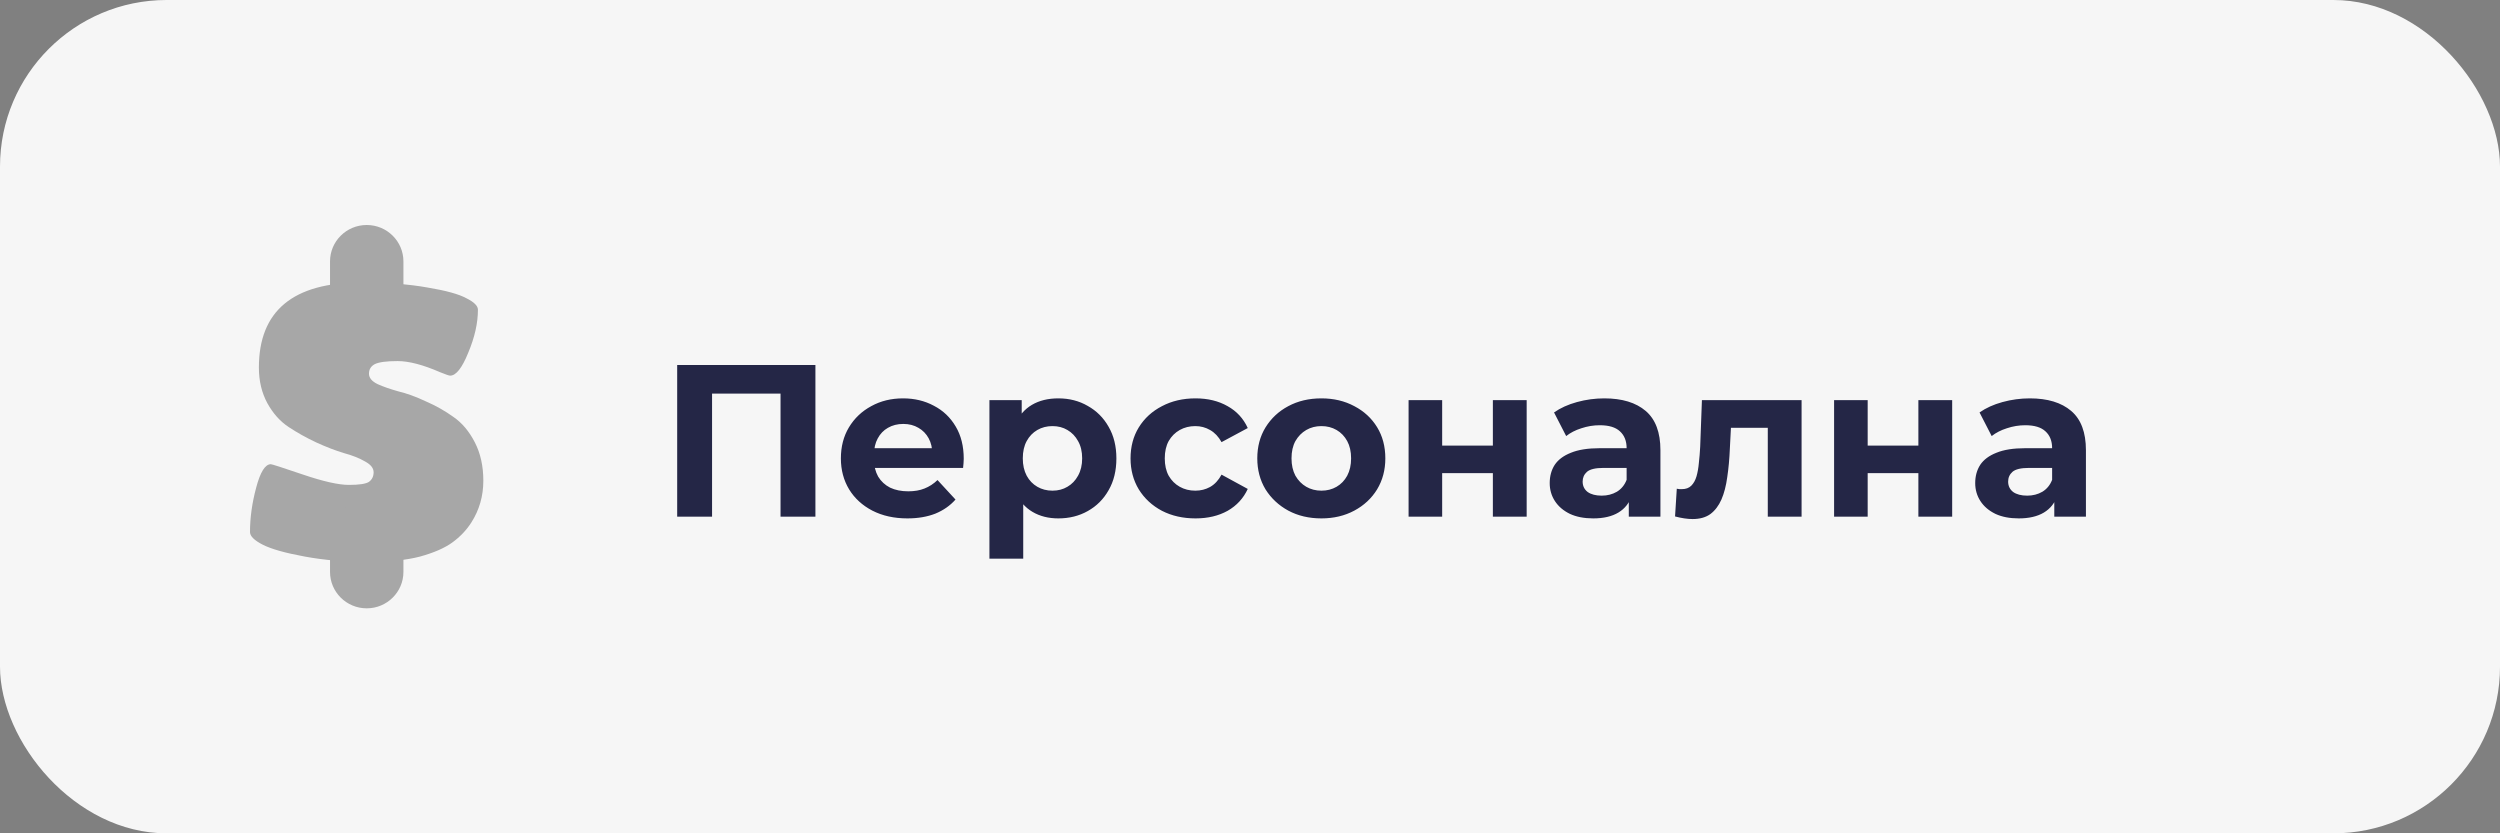
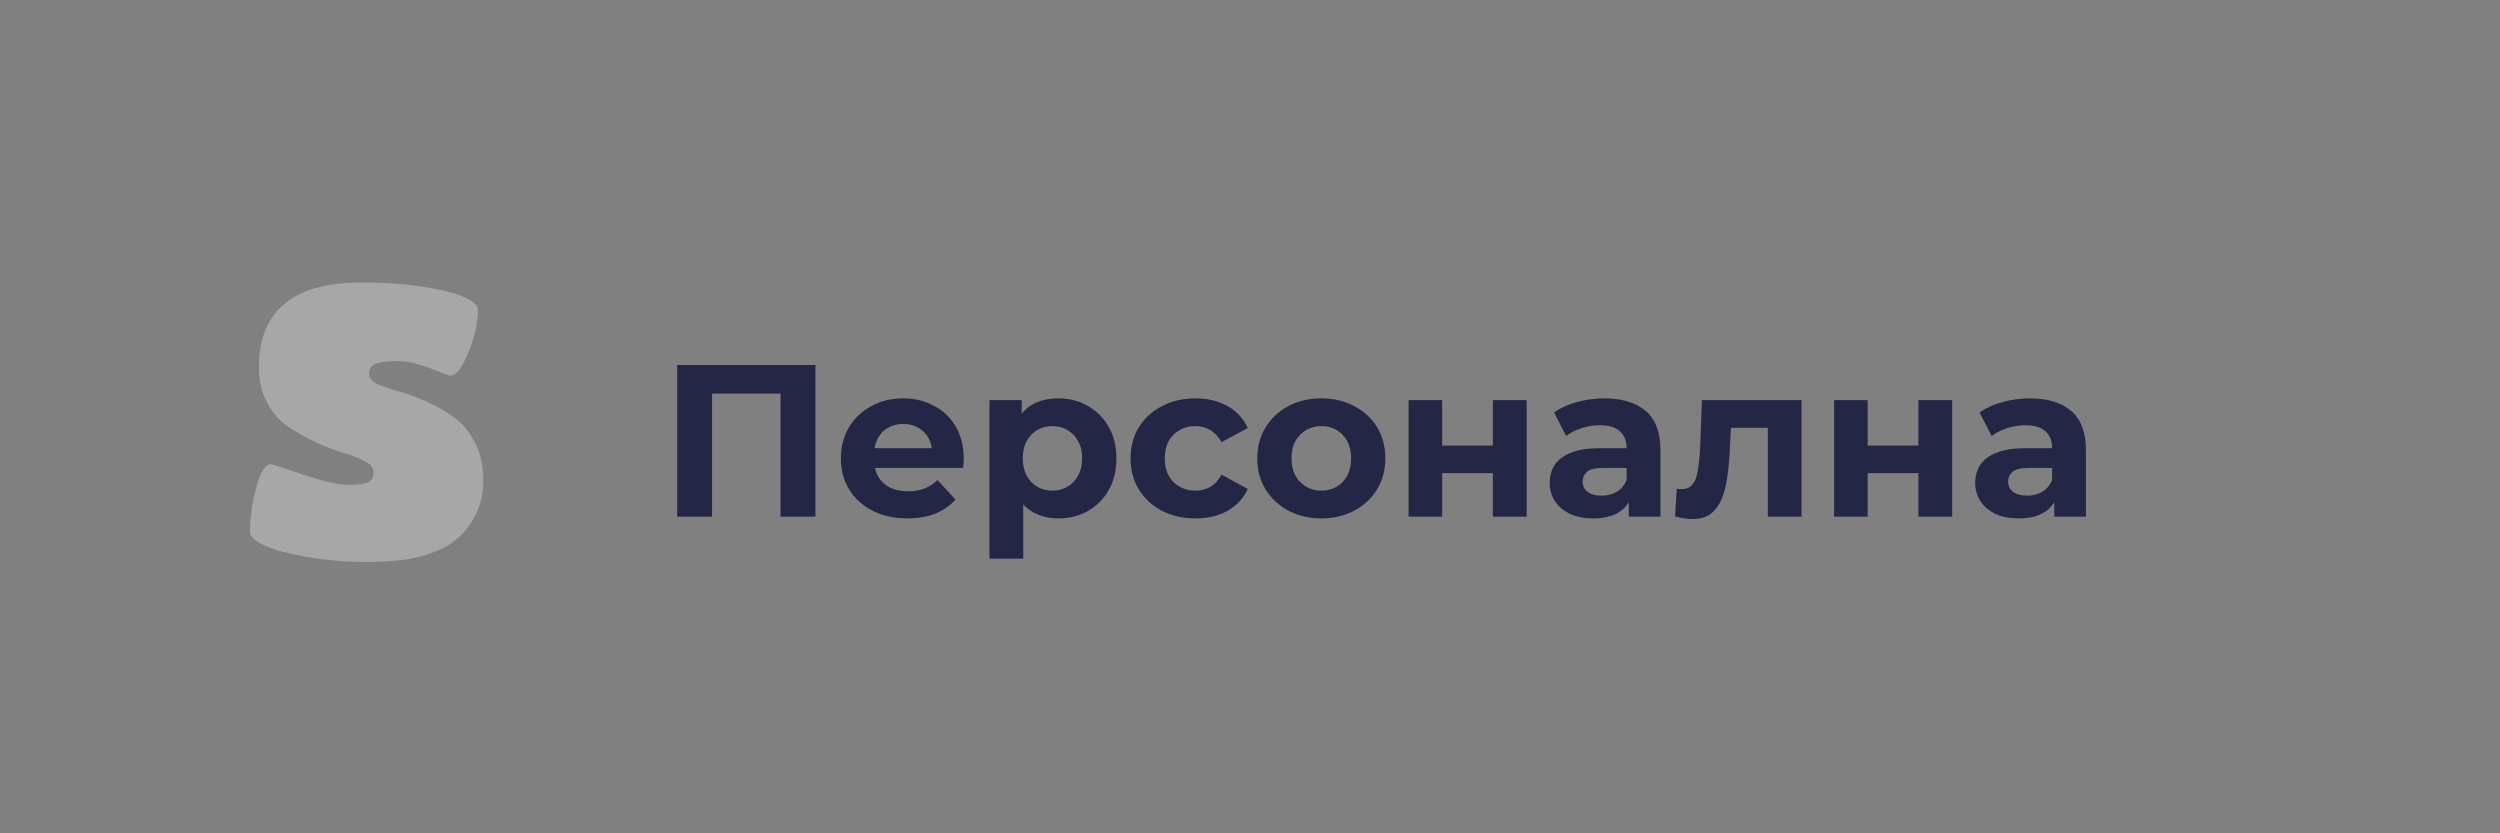
<svg xmlns="http://www.w3.org/2000/svg" width="300" height="100" viewBox="0 0 300 100" fill="none">
  <rect x="0" y="0" width="300" height="100" fill="#808080" stroke="none" />
-   <rect width="300" height="100" rx="20" fill="#F6F6F6" />
  <path d="M81.262 62V43.8H97.85V62H93.664V46.27L94.626 47.232H84.486L85.448 46.27V62H81.262ZM108.888 62.208C107.293 62.208 105.889 61.896 104.676 61.272C103.48 60.648 102.552 59.799 101.894 58.724C101.235 57.632 100.906 56.393 100.906 55.006C100.906 53.602 101.226 52.363 101.868 51.288C102.526 50.196 103.419 49.347 104.546 48.74C105.672 48.116 106.946 47.804 108.368 47.804C109.737 47.804 110.968 48.099 112.06 48.688C113.169 49.26 114.044 50.092 114.686 51.184C115.327 52.259 115.648 53.55 115.648 55.058C115.648 55.214 115.639 55.396 115.622 55.604C115.604 55.795 115.587 55.977 115.57 56.15H104.208V53.784H113.438L111.878 54.486C111.878 53.758 111.73 53.125 111.436 52.588C111.141 52.051 110.734 51.635 110.214 51.34C109.694 51.028 109.087 50.872 108.394 50.872C107.7 50.872 107.085 51.028 106.548 51.34C106.028 51.635 105.62 52.059 105.326 52.614C105.031 53.151 104.884 53.793 104.884 54.538V55.162C104.884 55.925 105.048 56.601 105.378 57.19C105.724 57.762 106.201 58.204 106.808 58.516C107.432 58.811 108.16 58.958 108.992 58.958C109.737 58.958 110.387 58.845 110.942 58.62C111.514 58.395 112.034 58.057 112.502 57.606L114.66 59.946C114.018 60.674 113.212 61.237 112.242 61.636C111.271 62.017 110.153 62.208 108.888 62.208ZM126.999 62.208C125.82 62.208 124.789 61.948 123.905 61.428C123.021 60.908 122.327 60.119 121.825 59.062C121.339 57.987 121.097 56.635 121.097 55.006C121.097 53.359 121.331 52.007 121.799 50.95C122.267 49.893 122.943 49.104 123.827 48.584C124.711 48.064 125.768 47.804 126.999 47.804C128.316 47.804 129.495 48.107 130.535 48.714C131.592 49.303 132.424 50.135 133.031 51.21C133.655 52.285 133.967 53.55 133.967 55.006C133.967 56.479 133.655 57.753 133.031 58.828C132.424 59.903 131.592 60.735 130.535 61.324C129.495 61.913 128.316 62.208 126.999 62.208ZM118.731 67.044V48.012H122.605V50.872L122.527 55.032L122.787 59.166V67.044H118.731ZM126.297 58.88C126.973 58.88 127.571 58.724 128.091 58.412C128.628 58.1 129.053 57.658 129.365 57.086C129.694 56.497 129.859 55.803 129.859 55.006C129.859 54.191 129.694 53.498 129.365 52.926C129.053 52.354 128.628 51.912 128.091 51.6C127.571 51.288 126.973 51.132 126.297 51.132C125.621 51.132 125.014 51.288 124.477 51.6C123.939 51.912 123.515 52.354 123.203 52.926C122.891 53.498 122.735 54.191 122.735 55.006C122.735 55.803 122.891 56.497 123.203 57.086C123.515 57.658 123.939 58.1 124.477 58.412C125.014 58.724 125.621 58.88 126.297 58.88ZM143.465 62.208C141.957 62.208 140.614 61.905 139.435 61.298C138.257 60.674 137.329 59.816 136.653 58.724C135.995 57.632 135.665 56.393 135.665 55.006C135.665 53.602 135.995 52.363 136.653 51.288C137.329 50.196 138.257 49.347 139.435 48.74C140.614 48.116 141.957 47.804 143.465 47.804C144.939 47.804 146.221 48.116 147.313 48.74C148.405 49.347 149.211 50.222 149.731 51.366L146.585 53.056C146.221 52.397 145.762 51.912 145.207 51.6C144.67 51.288 144.081 51.132 143.439 51.132C142.746 51.132 142.122 51.288 141.567 51.6C141.013 51.912 140.571 52.354 140.241 52.926C139.929 53.498 139.773 54.191 139.773 55.006C139.773 55.821 139.929 56.514 140.241 57.086C140.571 57.658 141.013 58.1 141.567 58.412C142.122 58.724 142.746 58.88 143.439 58.88C144.081 58.88 144.67 58.733 145.207 58.438C145.762 58.126 146.221 57.632 146.585 56.956L149.731 58.672C149.211 59.799 148.405 60.674 147.313 61.298C146.221 61.905 144.939 62.208 143.465 62.208ZM158.57 62.208C157.08 62.208 155.754 61.896 154.592 61.272C153.448 60.648 152.538 59.799 151.862 58.724C151.204 57.632 150.874 56.393 150.874 55.006C150.874 53.602 151.204 52.363 151.862 51.288C152.538 50.196 153.448 49.347 154.592 48.74C155.754 48.116 157.08 47.804 158.57 47.804C160.044 47.804 161.361 48.116 162.522 48.74C163.684 49.347 164.594 50.187 165.252 51.262C165.911 52.337 166.24 53.585 166.24 55.006C166.24 56.393 165.911 57.632 165.252 58.724C164.594 59.799 163.684 60.648 162.522 61.272C161.361 61.896 160.044 62.208 158.57 62.208ZM158.57 58.88C159.246 58.88 159.853 58.724 160.39 58.412C160.928 58.1 161.352 57.658 161.664 57.086C161.976 56.497 162.132 55.803 162.132 55.006C162.132 54.191 161.976 53.498 161.664 52.926C161.352 52.354 160.928 51.912 160.39 51.6C159.853 51.288 159.246 51.132 158.57 51.132C157.894 51.132 157.288 51.288 156.75 51.6C156.213 51.912 155.78 52.354 155.45 52.926C155.138 53.498 154.982 54.191 154.982 55.006C154.982 55.803 155.138 56.497 155.45 57.086C155.78 57.658 156.213 58.1 156.75 58.412C157.288 58.724 157.894 58.88 158.57 58.88ZM169.03 62V48.012H173.06V53.472H179.144V48.012H183.2V62H179.144V56.774H173.06V62H169.03ZM195.455 62V59.27L195.195 58.672V53.784C195.195 52.917 194.926 52.241 194.389 51.756C193.869 51.271 193.063 51.028 191.971 51.028C191.225 51.028 190.489 51.149 189.761 51.392C189.05 51.617 188.443 51.929 187.941 52.328L186.485 49.494C187.247 48.957 188.166 48.541 189.241 48.246C190.315 47.951 191.407 47.804 192.517 47.804C194.649 47.804 196.304 48.307 197.483 49.312C198.661 50.317 199.251 51.886 199.251 54.018V62H195.455ZM191.191 62.208C190.099 62.208 189.163 62.026 188.383 61.662C187.603 61.281 187.005 60.769 186.589 60.128C186.173 59.487 185.965 58.767 185.965 57.97C185.965 57.138 186.164 56.41 186.563 55.786C186.979 55.162 187.629 54.677 188.513 54.33C189.397 53.966 190.549 53.784 191.971 53.784H195.689V56.15H192.413C191.459 56.15 190.801 56.306 190.437 56.618C190.09 56.93 189.917 57.32 189.917 57.788C189.917 58.308 190.116 58.724 190.515 59.036C190.931 59.331 191.494 59.478 192.205 59.478C192.881 59.478 193.487 59.322 194.025 59.01C194.562 58.681 194.952 58.204 195.195 57.58L195.819 59.452C195.524 60.353 194.987 61.038 194.207 61.506C193.427 61.974 192.421 62.208 191.191 62.208ZM201.006 61.974L201.214 58.646C201.318 58.663 201.422 58.681 201.526 58.698C201.63 58.698 201.726 58.698 201.812 58.698C202.298 58.698 202.679 58.559 202.956 58.282C203.234 58.005 203.442 57.632 203.58 57.164C203.719 56.679 203.814 56.133 203.866 55.526C203.936 54.919 203.988 54.287 204.022 53.628L204.23 48.012H216.19V62H212.134V50.352L213.044 51.34H206.908L207.766 50.3L207.584 53.81C207.532 55.058 207.428 56.202 207.272 57.242C207.134 58.282 206.9 59.183 206.57 59.946C206.241 60.691 205.799 61.272 205.244 61.688C204.69 62.087 203.979 62.286 203.112 62.286C202.8 62.286 202.471 62.26 202.124 62.208C201.778 62.156 201.405 62.078 201.006 61.974ZM220.091 62V48.012H224.121V53.472H230.205V48.012H234.261V62H230.205V56.774H224.121V62H220.091ZM246.515 62V59.27L246.255 58.672V53.784C246.255 52.917 245.987 52.241 245.449 51.756C244.929 51.271 244.123 51.028 243.031 51.028C242.286 51.028 241.549 51.149 240.821 51.392C240.111 51.617 239.504 51.929 239.001 52.328L237.545 49.494C238.308 48.957 239.227 48.541 240.301 48.246C241.376 47.951 242.468 47.804 243.577 47.804C245.709 47.804 247.365 48.307 248.543 49.312C249.722 50.317 250.311 51.886 250.311 54.018V62H246.515ZM242.251 62.208C241.159 62.208 240.223 62.026 239.443 61.662C238.663 61.281 238.065 60.769 237.649 60.128C237.233 59.487 237.025 58.767 237.025 57.97C237.025 57.138 237.225 56.41 237.623 55.786C238.039 55.162 238.689 54.677 239.573 54.33C240.457 53.966 241.61 53.784 243.031 53.784H246.749V56.15H243.473C242.52 56.15 241.861 56.306 241.497 56.618C241.151 56.93 240.977 57.32 240.977 57.788C240.977 58.308 241.177 58.724 241.575 59.036C241.991 59.331 242.555 59.478 243.265 59.478C243.941 59.478 244.548 59.322 245.085 59.01C245.623 58.681 246.013 58.204 246.255 57.58L246.879 59.452C246.585 60.353 246.047 61.038 245.267 61.506C244.487 61.974 243.482 62.208 242.251 62.208Z" fill="#242646" />
  <path d="M54.291 65.088C53.364 65.763 52.066 66.33 50.397 66.79C48.759 67.219 46.627 67.434 44 67.434C41.404 67.434 38.932 67.219 36.583 66.79C34.234 66.361 32.55 65.885 31.53 65.364C30.51 64.843 30 64.337 30 63.846C30 62.129 30.247 60.35 30.742 58.51C31.236 56.639 31.823 55.704 32.503 55.704C32.627 55.704 33.91 56.118 36.351 56.946C38.792 57.774 40.631 58.188 41.868 58.188C43.104 58.188 43.907 58.065 44.278 57.82C44.649 57.544 44.834 57.161 44.834 56.67C44.834 56.179 44.495 55.75 43.815 55.382C43.135 54.983 42.285 54.646 41.265 54.37C40.245 54.063 39.133 53.634 37.927 53.082C36.753 52.53 35.656 51.917 34.636 51.242C33.616 50.567 32.766 49.617 32.086 48.39C31.406 47.133 31.066 45.707 31.066 44.112C31.066 37.304 35.161 33.9 43.351 33.9C46.411 33.9 49.053 34.099 51.278 34.498C53.503 34.866 55.064 35.295 55.96 35.786C56.887 36.246 57.351 36.706 57.351 37.166C57.351 38.761 56.965 40.478 56.192 42.318C55.45 44.158 54.724 45.078 54.013 45.078C53.89 45.078 53.488 44.94 52.808 44.664C50.768 43.775 49.068 43.33 47.709 43.33C46.38 43.33 45.468 43.453 44.974 43.698C44.51 43.943 44.278 44.327 44.278 44.848C44.278 45.339 44.618 45.753 45.298 46.09C45.978 46.397 46.812 46.688 47.801 46.964C48.821 47.209 49.918 47.608 51.093 48.16C52.298 48.681 53.411 49.31 54.431 50.046C55.45 50.751 56.3 51.763 56.98 53.082C57.66 54.401 58 55.934 58 57.682C58 59.522 57.521 61.193 56.563 62.696C55.976 63.616 55.218 64.413 54.291 65.088Z" fill="#A7A7A7" />
-   <path d="M39.603 64.49C39.603 62.077 41.575 60.12 44.007 60.12C46.439 60.12 48.411 62.077 48.411 64.49V68.63C48.411 71.043 46.439 73 44.007 73C41.575 73 39.603 71.043 39.603 68.63V64.49Z" fill="#A7A7A7" />
-   <path d="M39.603 31.37C39.603 28.956 41.575 27 44.007 27C46.439 27 48.411 28.956 48.411 31.37V35.51C48.411 37.923 46.439 39.88 44.007 39.88C41.575 39.88 39.603 37.923 39.603 35.51V31.37Z" fill="#A7A7A7" />
</svg>